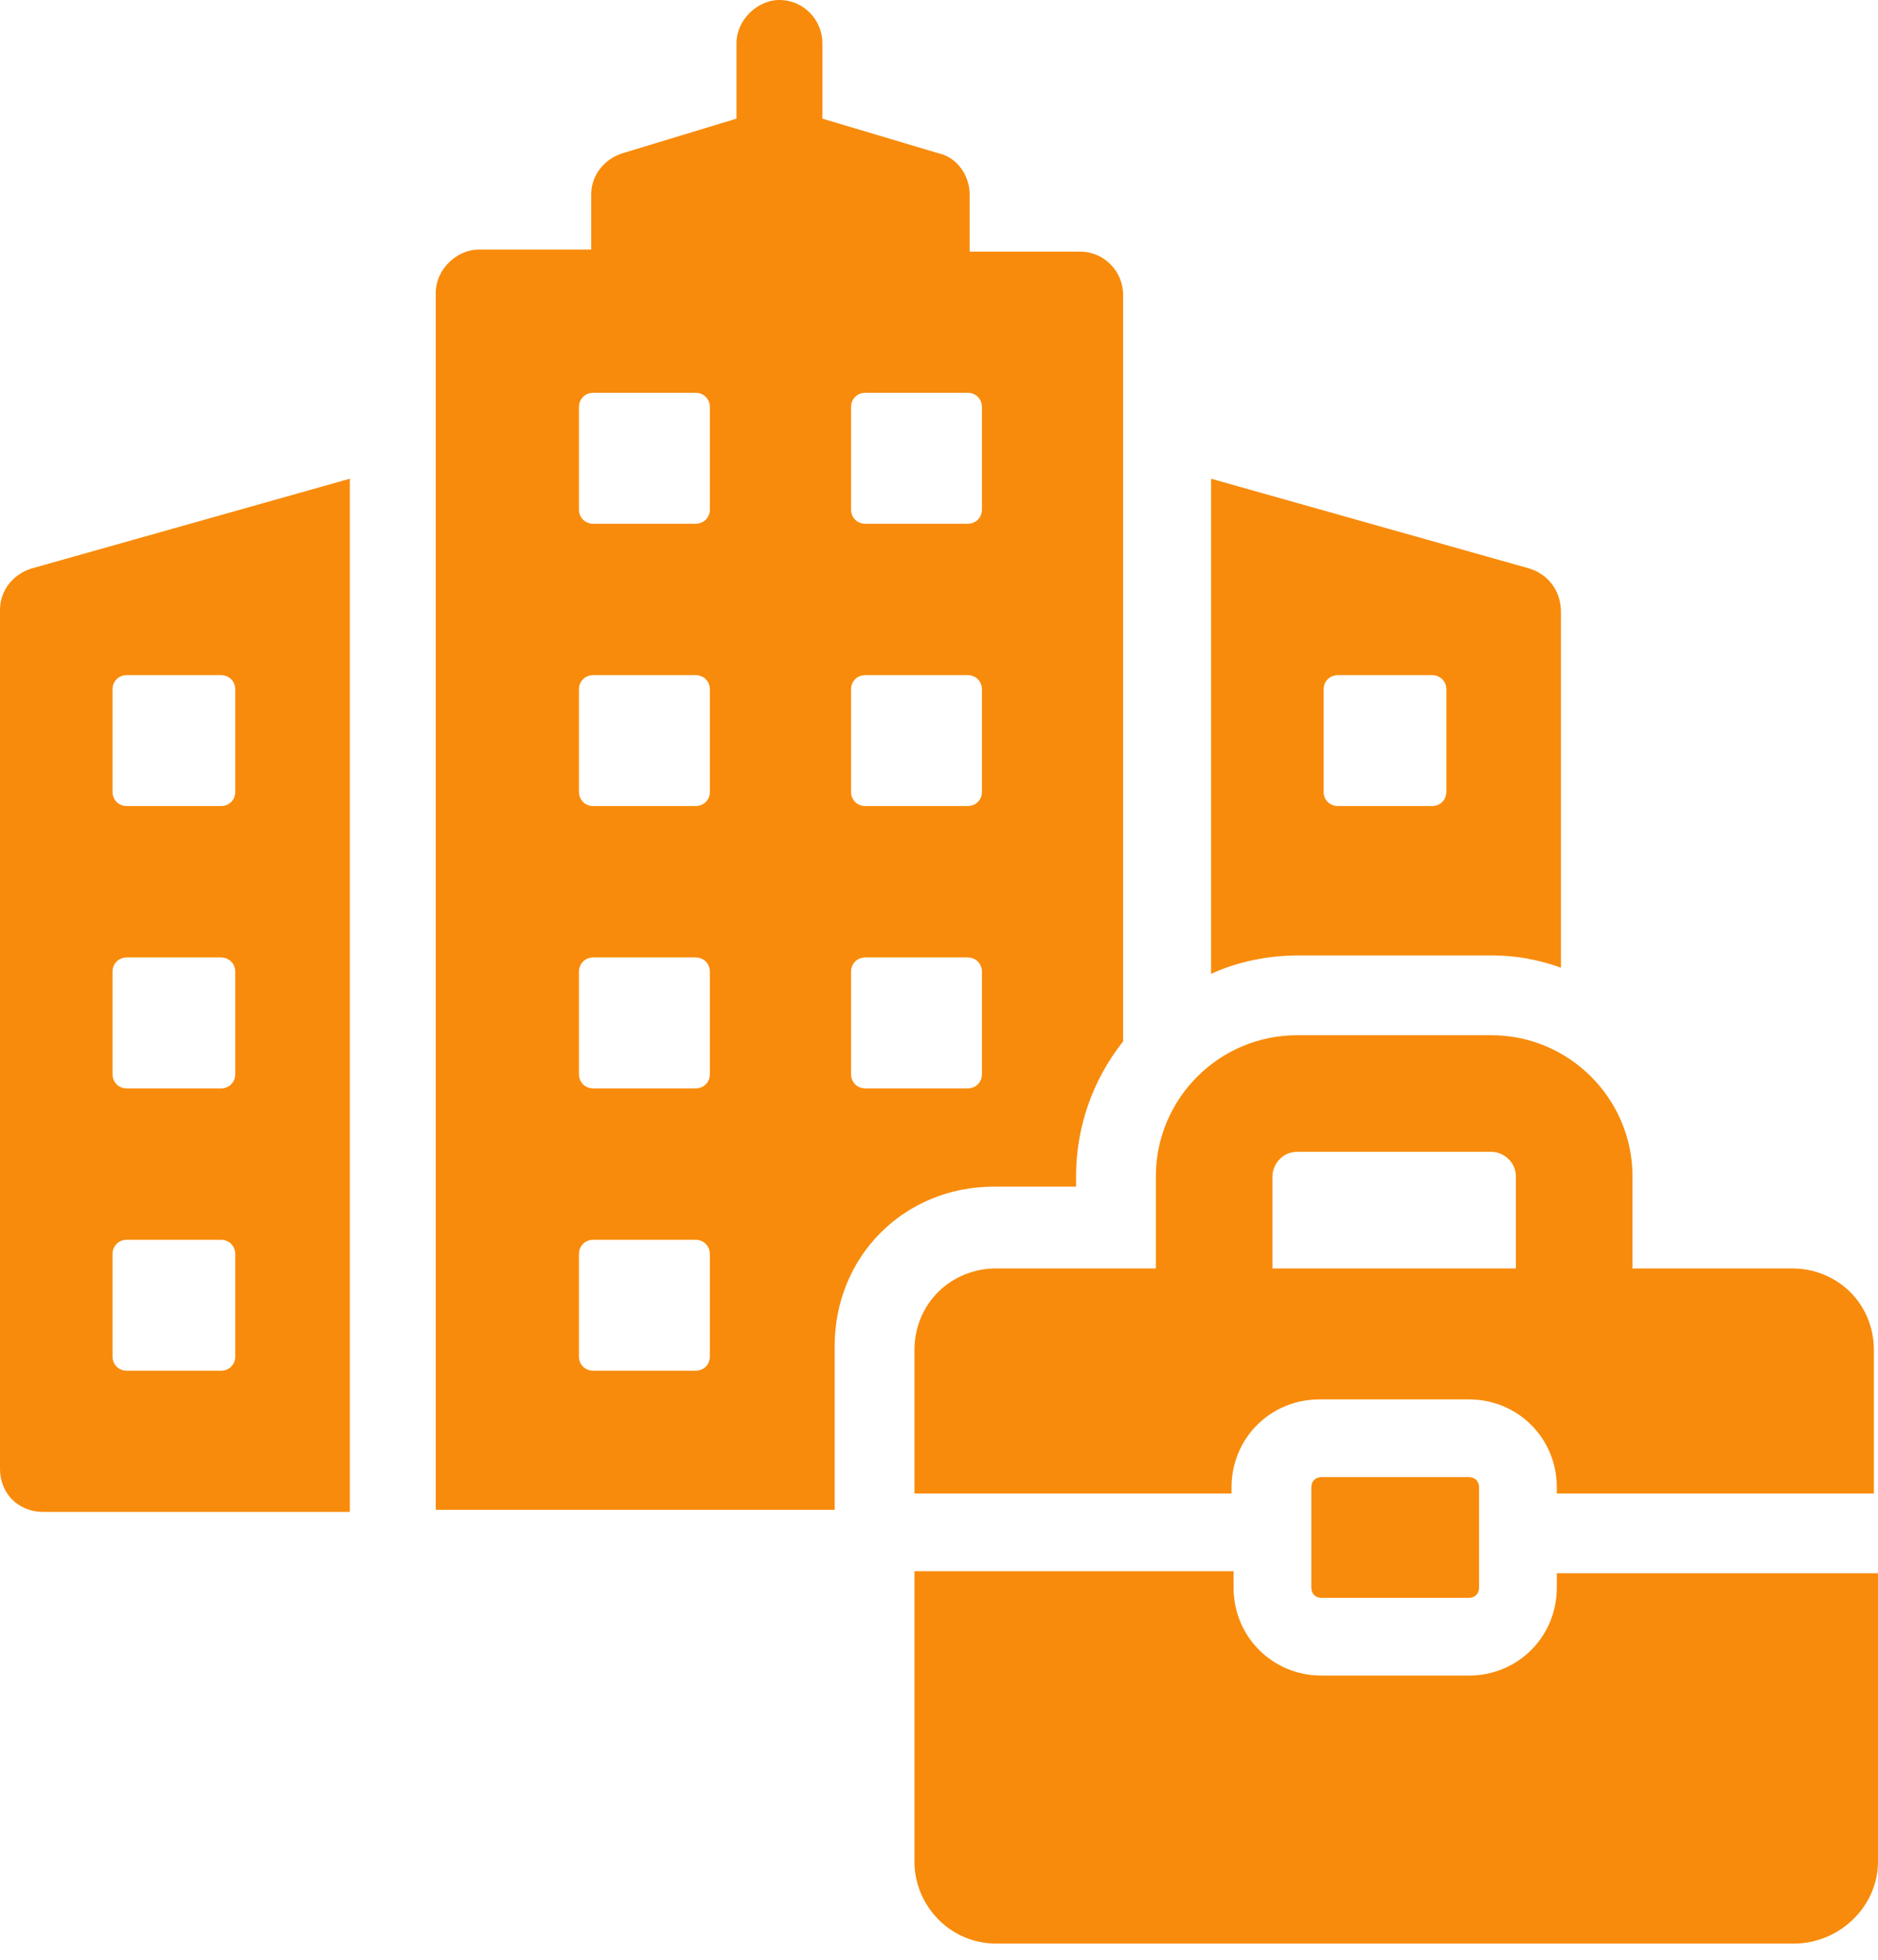
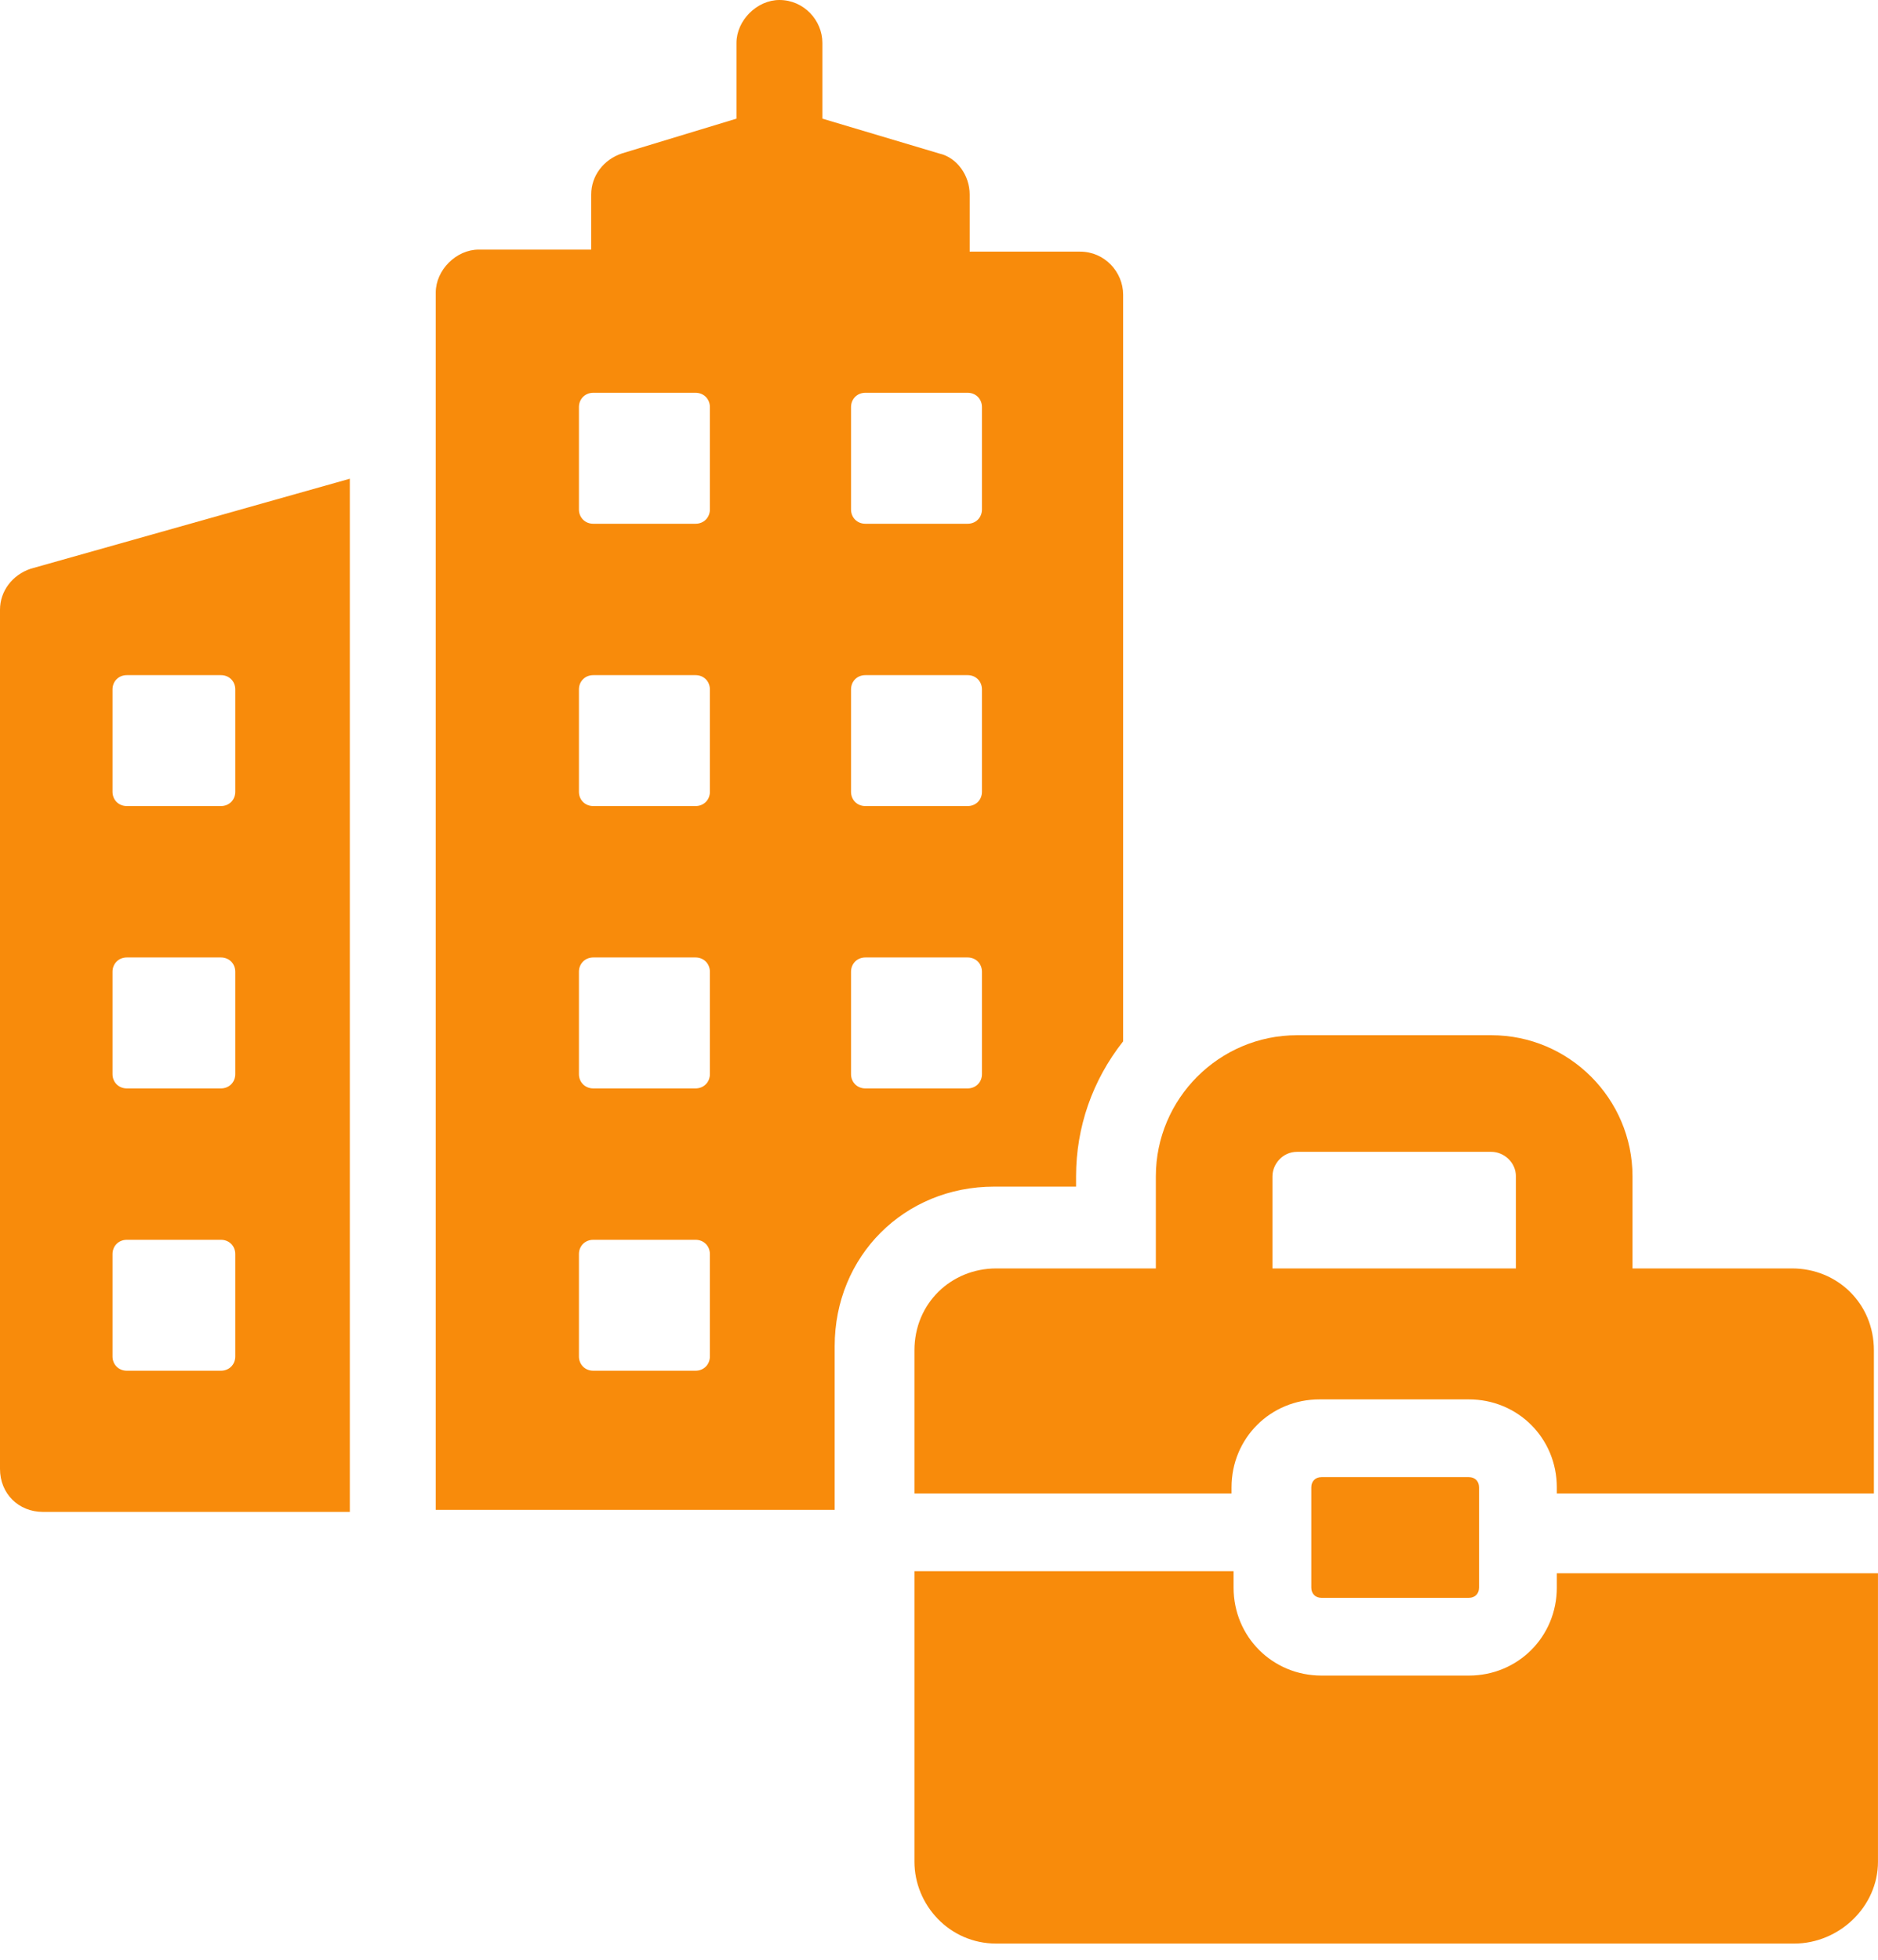
<svg xmlns="http://www.w3.org/2000/svg" width="69" height="72" viewBox="0 0 69 72" fill="none">
  <path d="M39.536 43.745V43.219C39.536 41.415 40.137 39.686 41.265 38.258V10.823C41.265 9.997 40.588 9.245 39.686 9.245H35.627V7.141C35.627 6.464 35.176 5.788 34.5 5.637L30.216 4.359V1.578C30.216 0.752 29.539 0 28.637 0C27.81 0 27.059 0.752 27.059 1.578V4.359L22.85 5.637C22.173 5.863 21.722 6.464 21.722 7.141V9.17H17.588C16.761 9.17 16.01 9.922 16.01 10.748V55.471H30.667V49.457C30.667 46.15 33.222 43.595 36.529 43.595H39.536V43.745ZM26.082 49.833C26.082 50.134 25.856 50.359 25.555 50.359H21.797C21.497 50.359 21.271 50.134 21.271 49.833V46.075C21.271 45.774 21.497 45.549 21.797 45.549H25.555C25.856 45.549 26.082 45.774 26.082 46.075V49.833ZM26.082 39.461C26.082 39.761 25.856 39.987 25.555 39.987H21.797C21.497 39.987 21.271 39.761 21.271 39.461V35.703C21.271 35.402 21.497 35.176 21.797 35.176H25.555C25.856 35.176 26.082 35.402 26.082 35.703V39.461ZM26.082 29.088C26.082 29.389 25.856 29.614 25.555 29.614H21.797C21.497 29.614 21.271 29.389 21.271 29.088V25.33C21.271 25.029 21.497 24.804 21.797 24.804H25.555C25.856 24.804 26.082 25.029 26.082 25.33V29.088ZM26.082 18.716C26.082 19.016 25.856 19.242 25.555 19.242H21.797C21.497 19.242 21.271 19.016 21.271 18.716V14.957C21.271 14.657 21.497 14.431 21.797 14.431H25.555C25.856 14.431 26.082 14.657 26.082 14.957V18.716ZM36.078 39.461C36.078 39.761 35.853 39.987 35.552 39.987H31.794C31.493 39.987 31.268 39.761 31.268 39.461V35.703C31.268 35.402 31.493 35.176 31.794 35.176H35.552C35.853 35.176 36.078 35.402 36.078 35.703V39.461ZM36.078 29.088C36.078 29.389 35.853 29.614 35.552 29.614H31.794C31.493 29.614 31.268 29.389 31.268 29.088V25.33C31.268 25.029 31.493 24.804 31.794 24.804H35.552C35.853 24.804 36.078 25.029 36.078 25.33V29.088ZM36.078 18.716C36.078 19.016 35.853 19.242 35.552 19.242H31.794C31.493 19.242 31.268 19.016 31.268 18.716V14.957C31.268 14.657 31.493 14.431 31.794 14.431H35.552C35.853 14.431 36.078 14.657 36.078 14.957V18.716Z" fill="#F88B0B" />
  <path d="M0 22.399V53.967C0 54.869 0.676 55.546 1.578 55.546H12.853V17.588L1.127 20.895C0.451 21.121 0 21.722 0 22.399ZM4.134 25.33C4.134 25.029 4.359 24.804 4.66 24.804H8.118C8.418 24.804 8.644 25.029 8.644 25.33V29.088C8.644 29.389 8.418 29.614 8.118 29.614H4.66C4.359 29.614 4.134 29.389 4.134 29.088V25.33ZM4.134 35.703C4.134 35.402 4.359 35.176 4.66 35.176H8.118C8.418 35.176 8.644 35.402 8.644 35.703V39.461C8.644 39.761 8.418 39.987 8.118 39.987H4.66C4.359 39.987 4.134 39.761 4.134 39.461V35.703ZM4.134 46.075C4.134 45.774 4.359 45.549 4.66 45.549H8.118C8.418 45.549 8.644 45.774 8.644 46.075V49.833C8.644 50.134 8.418 50.359 8.118 50.359H4.66C4.359 50.359 4.134 50.134 4.134 49.833V46.075Z" fill="#F88B0B" />
-   <path d="M54.794 35.101C55.696 35.101 56.523 35.252 57.35 35.552V22.474C57.35 21.722 56.899 21.121 56.222 20.895L44.497 17.588V35.778C45.474 35.327 46.602 35.101 47.729 35.101H54.794ZM48.631 25.33C48.631 25.029 48.856 24.804 49.157 24.804H52.615C52.915 24.804 53.141 25.029 53.141 25.33V29.088C53.141 29.389 52.915 29.614 52.615 29.614H49.157C48.856 29.614 48.631 29.389 48.631 29.088V25.33Z" fill="#F88B0B" />
  <path d="M65.843 46.601H59.98V43.219C59.98 40.363 57.65 38.033 54.794 38.033H47.653C44.797 38.033 42.467 40.363 42.467 43.219V46.601H36.604C34.951 46.601 33.598 47.879 33.598 49.608V54.869H45.248V54.644C45.248 52.84 46.676 51.412 48.48 51.412H53.967C55.771 51.412 57.199 52.84 57.199 54.644V54.869H68.849V49.608C68.849 47.879 67.496 46.601 65.843 46.601ZM55.62 46.601H46.751V43.219C46.751 42.768 47.127 42.317 47.653 42.317H54.794C55.245 42.317 55.696 42.693 55.696 43.219V46.601H55.62Z" fill="#F88B0B" />
  <path d="M57.199 58.327C57.199 60.131 55.771 61.559 53.967 61.559H48.555C46.751 61.559 45.323 60.131 45.323 58.327V57.725H33.598V68.398C33.598 69.977 34.875 71.405 36.604 71.405H65.918C67.571 71.405 68.999 70.052 68.999 68.398V57.8H57.199V58.327Z" fill="#F88B0B" />
  <path d="M53.966 58.703C54.192 58.703 54.342 58.552 54.342 58.327V54.644C54.342 54.418 54.192 54.268 53.966 54.268H48.554C48.329 54.268 48.179 54.418 48.179 54.644V58.327C48.179 58.552 48.329 58.703 48.554 58.703H53.966Z" fill="#F88B0B" />
</svg>